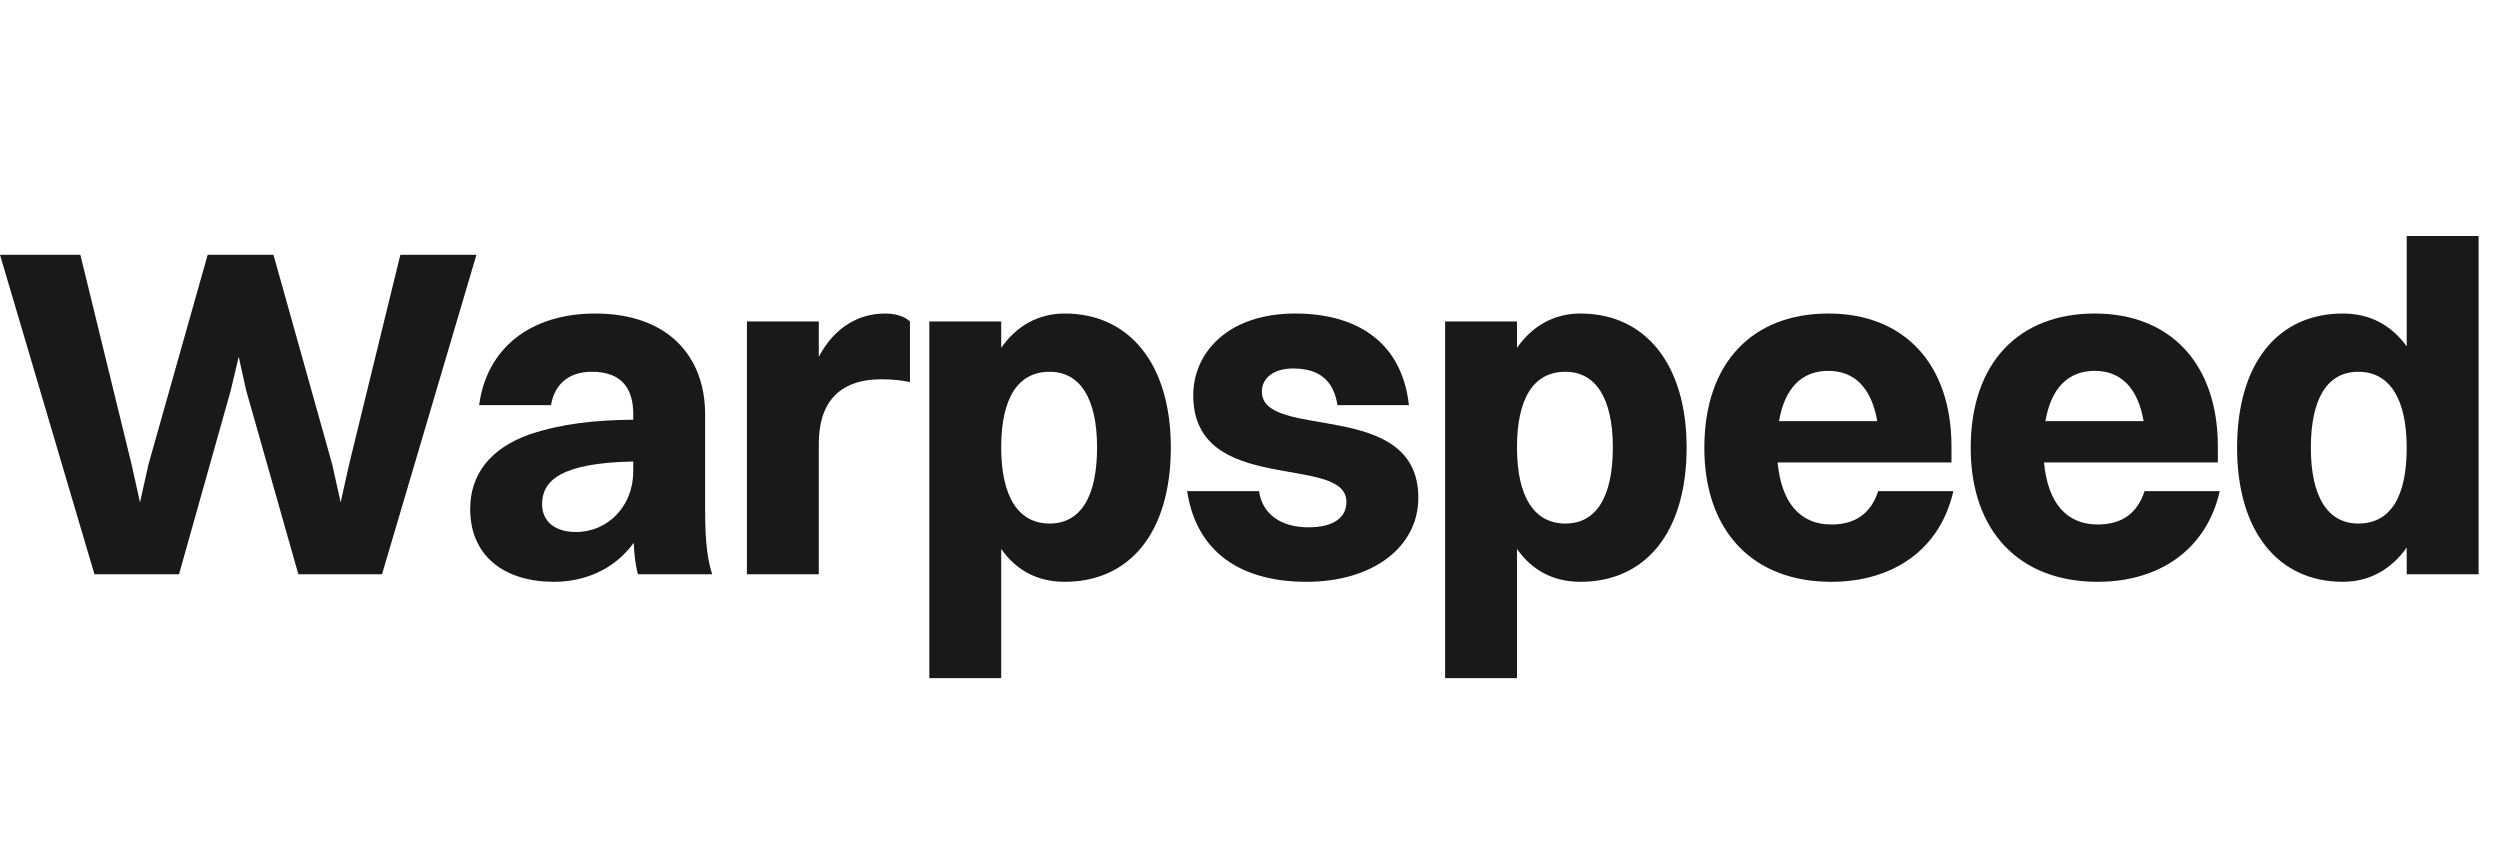
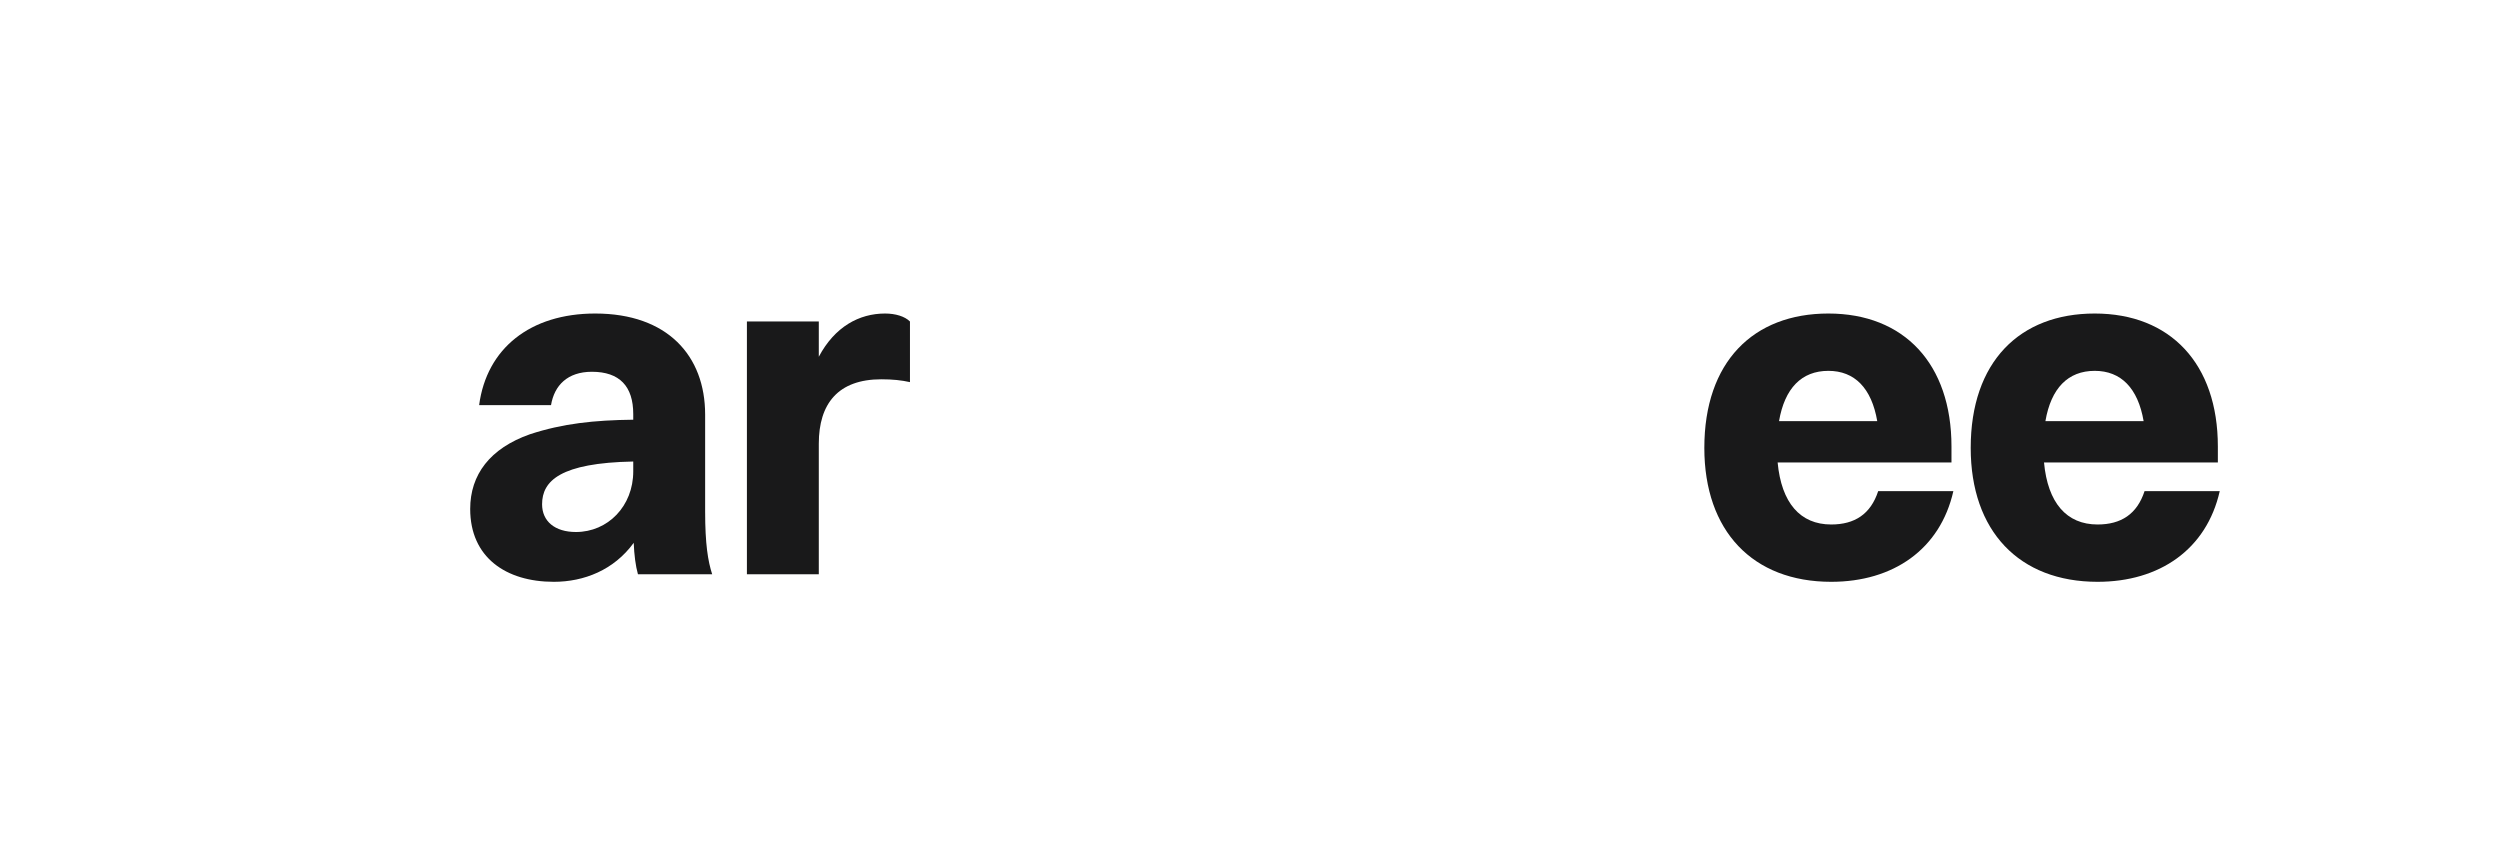
<svg xmlns="http://www.w3.org/2000/svg" fill="none" height="100%" overflow="visible" preserveAspectRatio="none" style="display: block;" viewBox="0 0 127 43" width="100%">
  <g id="Logotext">
    <g id="Vector">
-       <path d="M15.157 29.174L12.508 19.841L12.126 18.123L11.72 19.841L9.094 29.174H4.798L-7.51019e-06 12.943H4.082L6.683 23.589L7.113 25.522L7.543 23.589L10.55 12.943H13.892L16.876 23.589L17.305 25.522L17.735 23.589L20.337 12.943H24.203L19.406 29.174H15.157Z" fill="#19191A" />
      <path d="M27.992 20.581H24.34C24.722 17.693 26.942 15.927 30.236 15.927C33.911 15.927 35.821 18.075 35.821 21.058V25.976C35.821 27.646 35.964 28.506 36.179 29.174H32.408C32.288 28.744 32.217 28.195 32.193 27.575C31.19 28.959 29.663 29.556 28.135 29.556C25.701 29.556 23.886 28.315 23.886 25.856C23.886 24.114 24.889 22.777 26.918 22.061C28.589 21.512 30.188 21.345 32.169 21.321V21.035C32.169 19.626 31.477 18.886 30.069 18.886C28.827 18.886 28.159 19.579 27.992 20.581ZM27.538 25.617C27.538 26.477 28.183 27.026 29.257 27.026C30.88 27.026 32.169 25.713 32.169 23.947V23.445C28.469 23.517 27.538 24.424 27.538 25.617Z" fill="#19191A" />
      <path d="M37.943 29.174V16.332H41.595V18.123C42.407 16.595 43.648 15.927 44.961 15.927C45.486 15.927 45.964 16.07 46.226 16.332V19.412C45.796 19.316 45.343 19.268 44.77 19.268C42.574 19.268 41.595 20.509 41.595 22.538V29.174H37.943Z" fill="#19191A" />
-       <path d="M50.861 34.449H47.209V16.332H50.861V17.669C51.649 16.547 52.747 15.927 54.084 15.927C57.402 15.927 59.478 18.528 59.478 22.729C59.478 27.097 57.354 29.556 54.084 29.556C52.723 29.556 51.625 28.983 50.861 27.885V34.449ZM53.32 18.886C51.697 18.886 50.861 20.247 50.861 22.729C50.861 25.212 51.721 26.596 53.32 26.596C54.895 26.596 55.731 25.236 55.731 22.729C55.731 20.247 54.872 18.886 53.32 18.886Z" fill="#19191A" />
-       <path d="M64.103 19.889C64.103 22.419 72.051 20.199 72.051 25.283C72.051 27.814 69.712 29.556 66.37 29.556C63.124 29.556 60.785 28.124 60.307 24.949H63.959C64.126 26.143 65.105 26.787 66.466 26.787C67.754 26.787 68.399 26.286 68.399 25.498C68.399 23.016 60.617 25.236 60.617 20.08C60.617 17.932 62.36 15.927 65.797 15.927C68.876 15.927 71.216 17.335 71.573 20.581H67.945C67.731 19.268 66.967 18.719 65.678 18.719C64.723 18.719 64.103 19.197 64.103 19.889Z" fill="#19191A" />
-       <path d="M77.063 34.449H73.411V16.332H77.063V17.669C77.85 16.547 78.948 15.927 80.285 15.927C83.603 15.927 85.68 18.528 85.68 22.729C85.68 27.097 83.555 29.556 80.285 29.556C78.925 29.556 77.827 28.983 77.063 27.885V34.449ZM79.521 18.886C77.898 18.886 77.063 20.247 77.063 22.729C77.063 25.212 77.922 26.596 79.521 26.596C81.097 26.596 81.932 25.236 81.932 22.729C81.932 20.247 81.073 18.886 79.521 18.886Z" fill="#19191A" />
      <path d="M99.231 24.949C98.562 27.909 96.175 29.556 93.025 29.556C89.039 29.556 86.58 26.978 86.58 22.753C86.58 18.385 89.062 15.927 92.882 15.927C96.725 15.927 99.135 18.481 99.135 22.682V23.493H90.304C90.495 25.546 91.449 26.644 93.025 26.644C94.218 26.644 95.03 26.119 95.412 24.949H99.231ZM92.882 18.839C91.521 18.839 90.662 19.722 90.375 21.393H95.364C95.078 19.722 94.218 18.839 92.882 18.839Z" fill="#19191A" />
      <path d="M112.763 24.949C112.094 27.909 109.707 29.556 106.557 29.556C102.57 29.556 100.112 26.978 100.112 22.753C100.112 18.385 102.594 15.927 106.413 15.927C110.256 15.927 112.667 18.481 112.667 22.682V23.493H103.836C104.026 25.546 104.981 26.644 106.557 26.644C107.75 26.644 108.562 26.119 108.944 24.949H112.763ZM106.413 18.839C105.053 18.839 104.194 19.722 103.907 21.393H108.896C108.609 19.722 107.75 18.839 106.413 18.839Z" fill="#19191A" />
-       <path d="M119.014 29.556C115.72 29.556 113.644 26.978 113.644 22.753C113.644 18.385 115.768 15.927 119.014 15.927C120.375 15.927 121.473 16.5 122.261 17.598V11.988H125.913V29.174H122.261V27.814C121.473 28.935 120.351 29.556 119.014 29.556ZM119.802 26.596C121.425 26.596 122.261 25.259 122.261 22.753C122.261 20.271 121.401 18.886 119.802 18.886C118.227 18.886 117.391 20.247 117.391 22.753C117.391 25.236 118.251 26.596 119.802 26.596Z" fill="#19191A" />
    </g>
  </g>
</svg>